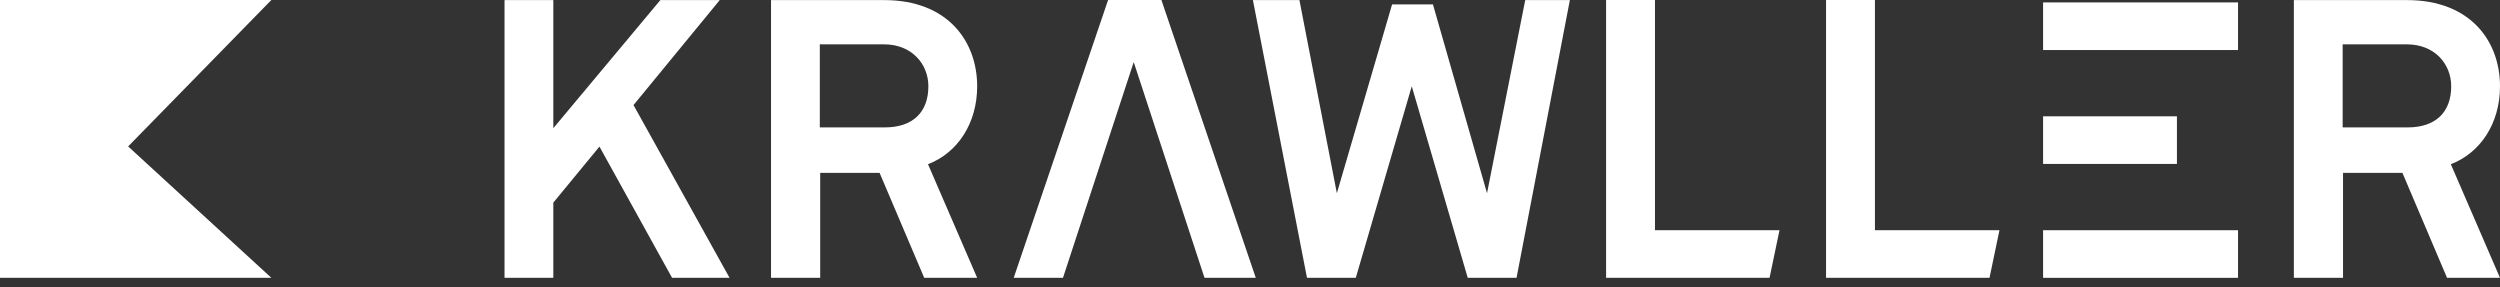
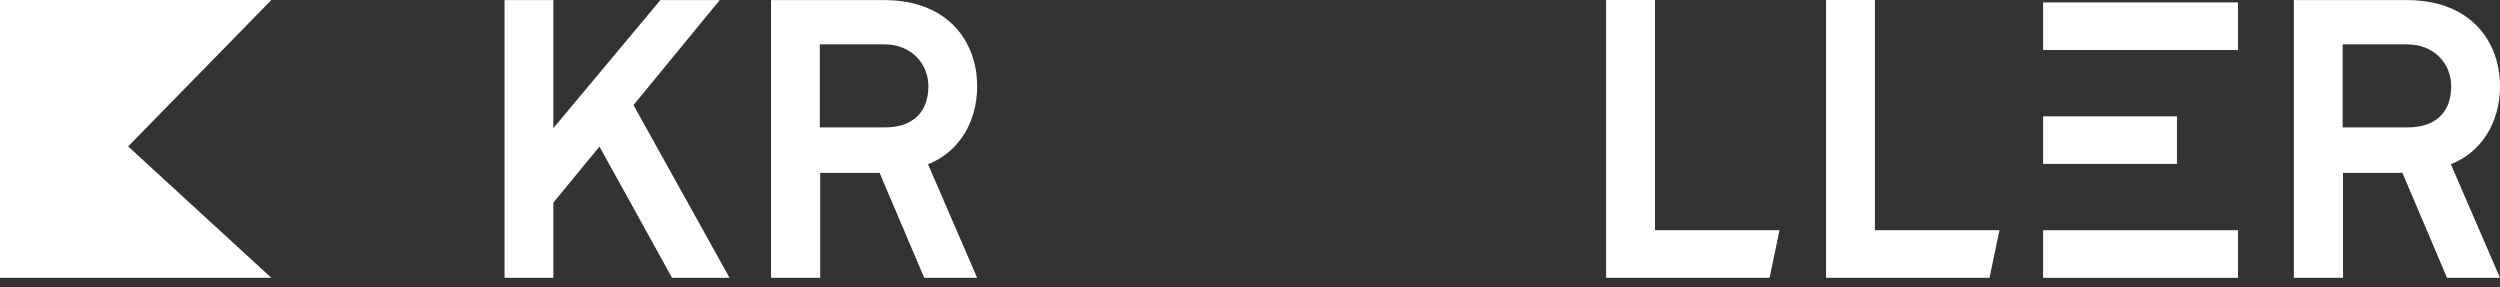
<svg xmlns="http://www.w3.org/2000/svg" width="174" height="20" viewBox="0 0 174 20" fill="none">
  <rect x="0" y="0" width="174" height="20" fill="#333333" stroke="none" />
  <g id="Logo">
    <g id="Type">
      <path id="K" fill-rule="evenodd" clip-rule="evenodd" d="M50.778 19.337H46.777L41.722 10.203L38.511 14.102V19.337H35.115V0.006H38.511V8.922L45.961 0.006H50.094L44.092 7.313L50.778 19.337Z" fill="white" />
      <path id="R" fill-rule="evenodd" clip-rule="evenodd" d="M68.011 19.337H64.326L61.219 12.03H57.086V19.337H53.664V0.006H61.535C65.984 0.006 68.011 2.896 68.011 6.005C68.011 8.595 66.642 10.64 64.589 11.43L68.011 19.337ZM64.615 6.005C64.615 4.45 63.456 3.087 61.535 3.087H57.059V8.867H61.587C63.509 8.867 64.615 7.831 64.615 6.005Z" fill="white" />
-       <path id="W" fill-rule="evenodd" clip-rule="evenodd" d="M109.263 0.006L105.551 19.337H102.155L98.259 6.005L94.363 19.337H90.967L87.202 0.006H90.44L93.046 13.448L96.89 0.306H99.733L103.497 13.448L106.156 0.006H109.263Z" fill="white" />
      <path id="R_2" fill-rule="evenodd" clip-rule="evenodd" d="M174 19.337H170.314L167.208 12.03H163.075V19.337H159.653V0.006H167.524C171.973 0.006 174 2.896 174 6.005C174 8.595 172.631 10.64 170.578 11.43L174 19.337ZM170.604 6.005C170.604 4.45 169.446 3.087 167.524 3.087H163.049V8.867H167.577C169.498 8.867 170.604 7.831 170.604 6.005Z" fill="white" />
      <rect id="Rectangle" x="142.199" y="16.023" width="13.568" height="3.314" fill="white" />
      <rect id="Rectangle Copy" x="142.199" y="0.168" width="13.568" height="3.314" fill="white" />
      <rect id="Rectangle Copy 2" x="142.199" y="8.095" width="9.315" height="3.314" fill="white" />
-       <path id="Path 3" fill-rule="evenodd" clip-rule="evenodd" d="M70.554 19.337H73.983L78.907 4.32L83.834 19.337H87.402L80.833 0L77.123 0L70.554 19.337Z" fill="white" />
      <path id="Path 4" fill-rule="evenodd" clip-rule="evenodd" d="M111.784 0L115.186 0V16.023H123.853L123.161 19.337H111.784V0Z" fill="white" />
      <path id="Path 4 Copy" fill-rule="evenodd" clip-rule="evenodd" d="M127.093 0L130.495 0V16.023H139.162L138.47 19.337H127.093V0Z" fill="white" />
    </g>
    <g id="Logo_2">
      <path id="Combined Shape" fill-rule="evenodd" clip-rule="evenodd" d="M18.887 0L0 0L0 19.337L18.887 19.337L18.887 19.337V0L18.887 0ZM18.887 0V19.337L8.919 10.191L18.887 0Z" fill="white" />
    </g>
  </g>
</svg>